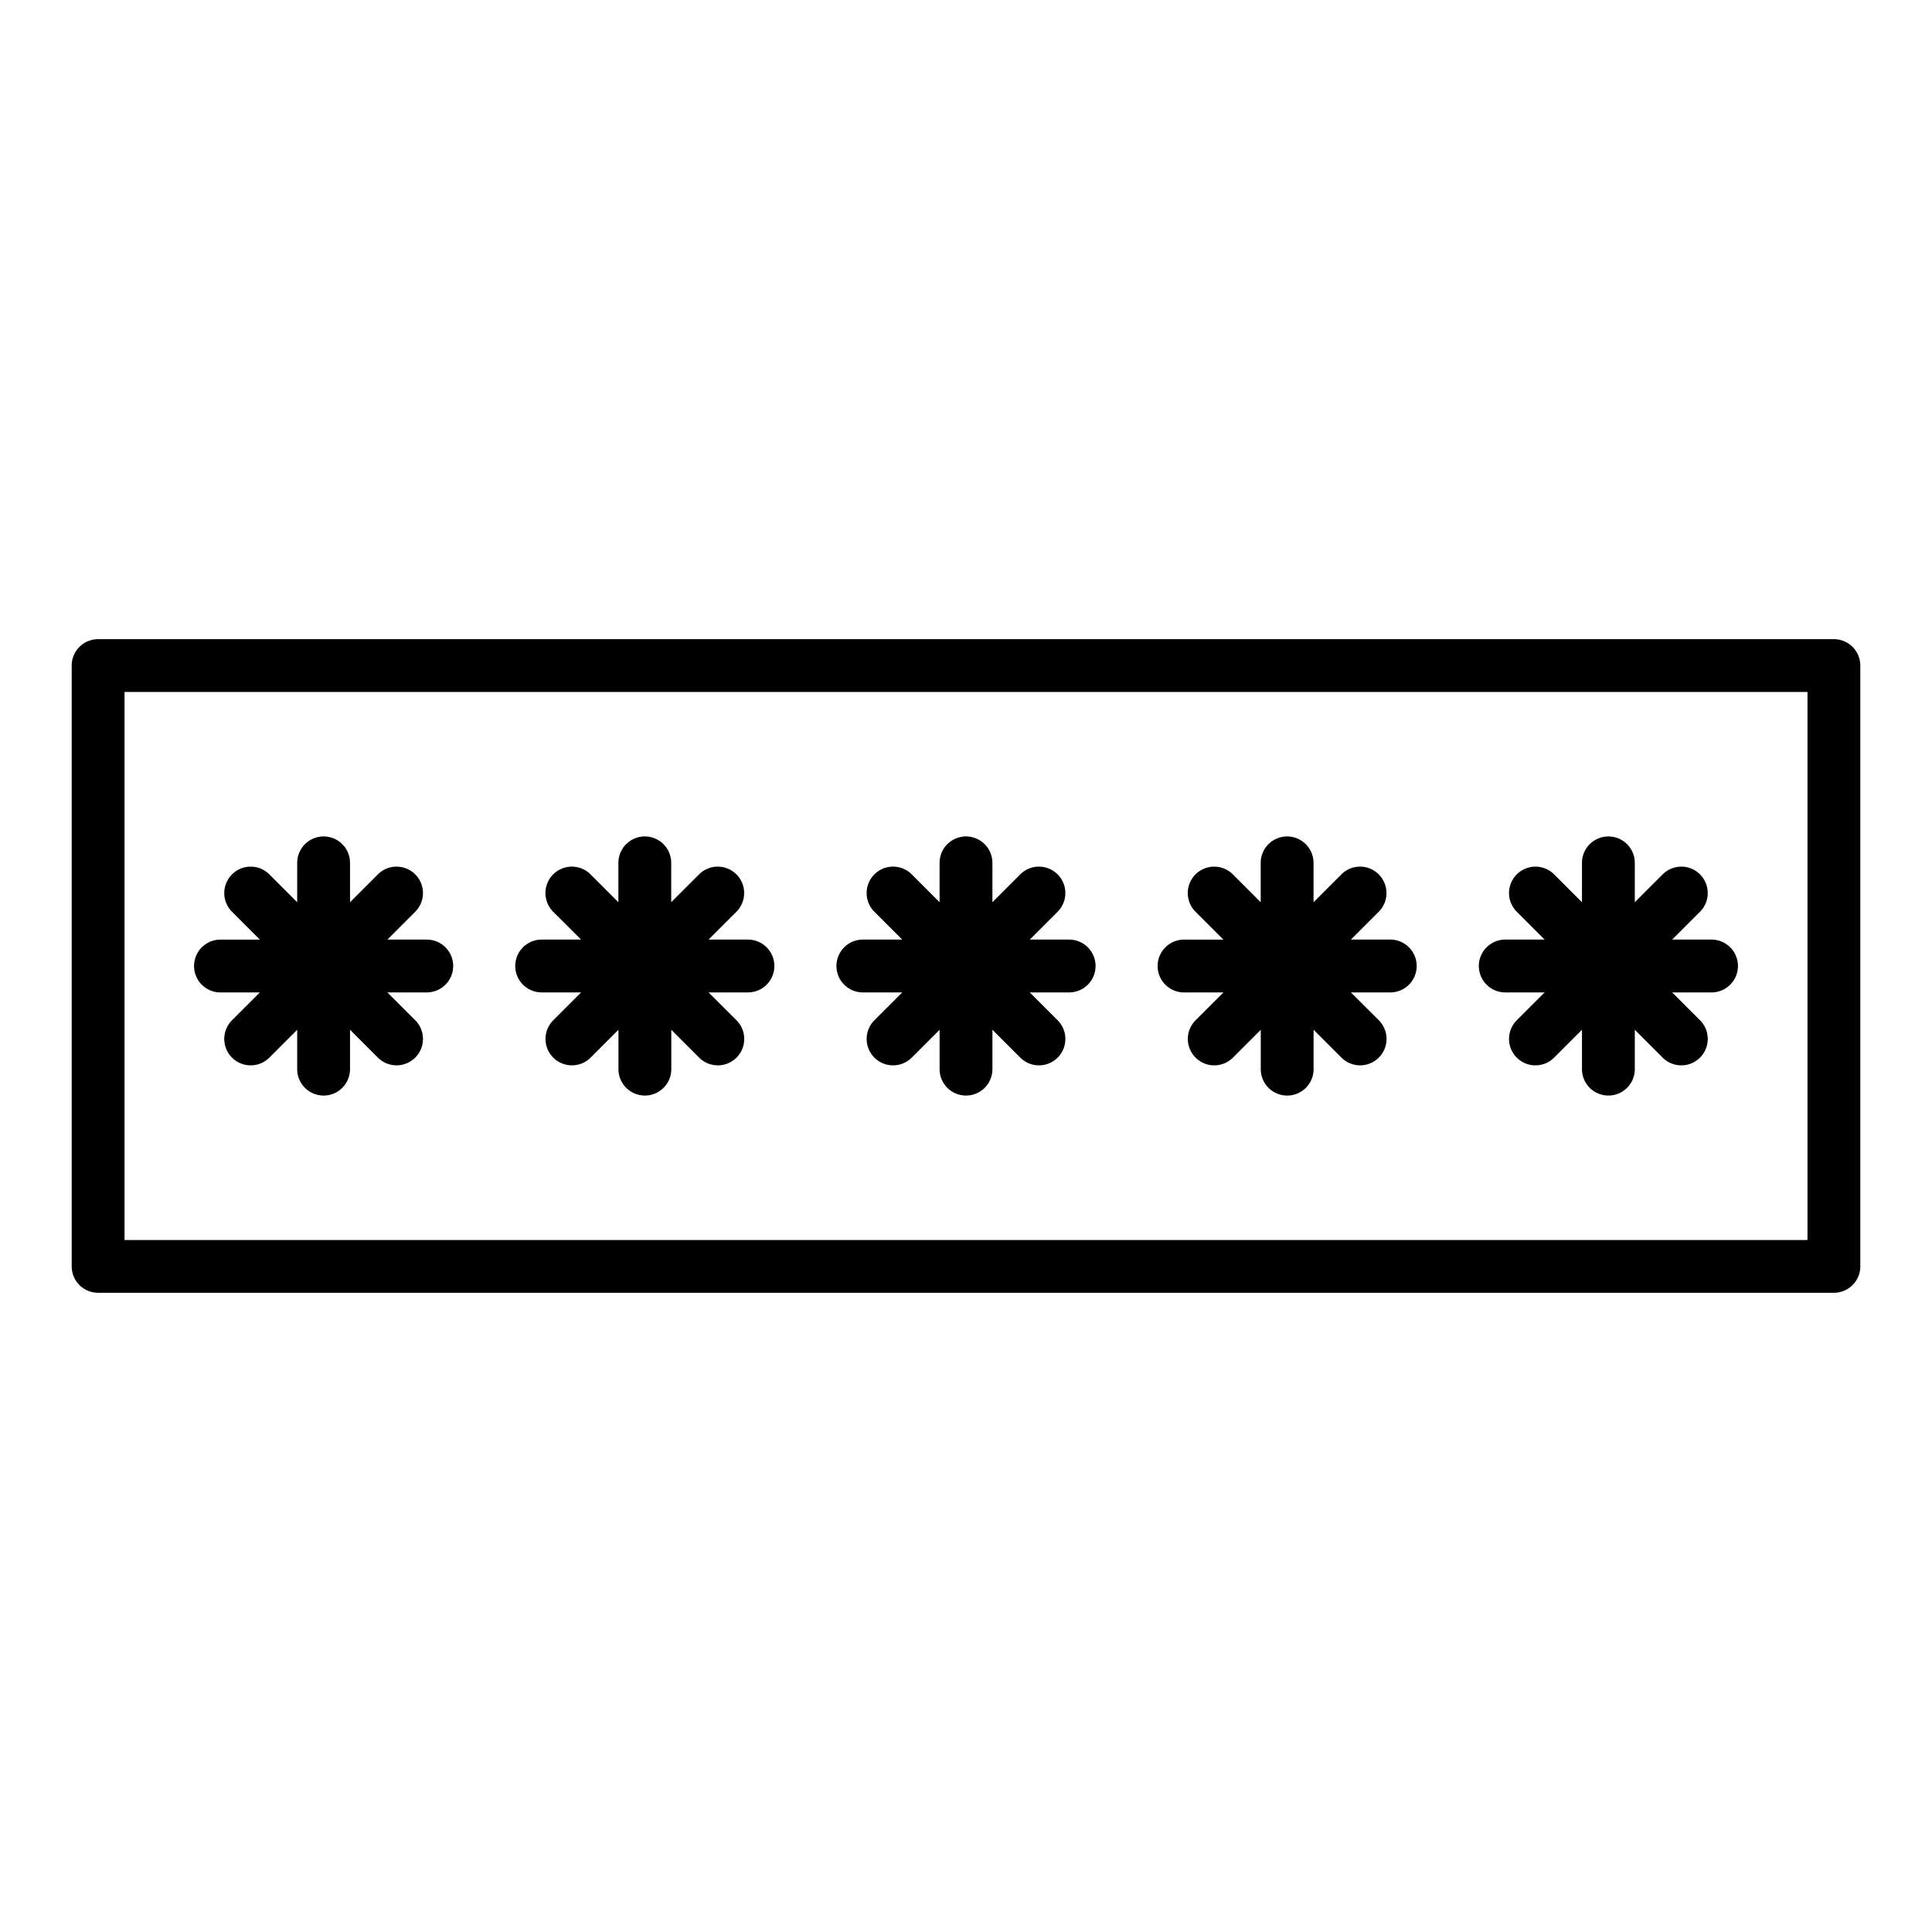
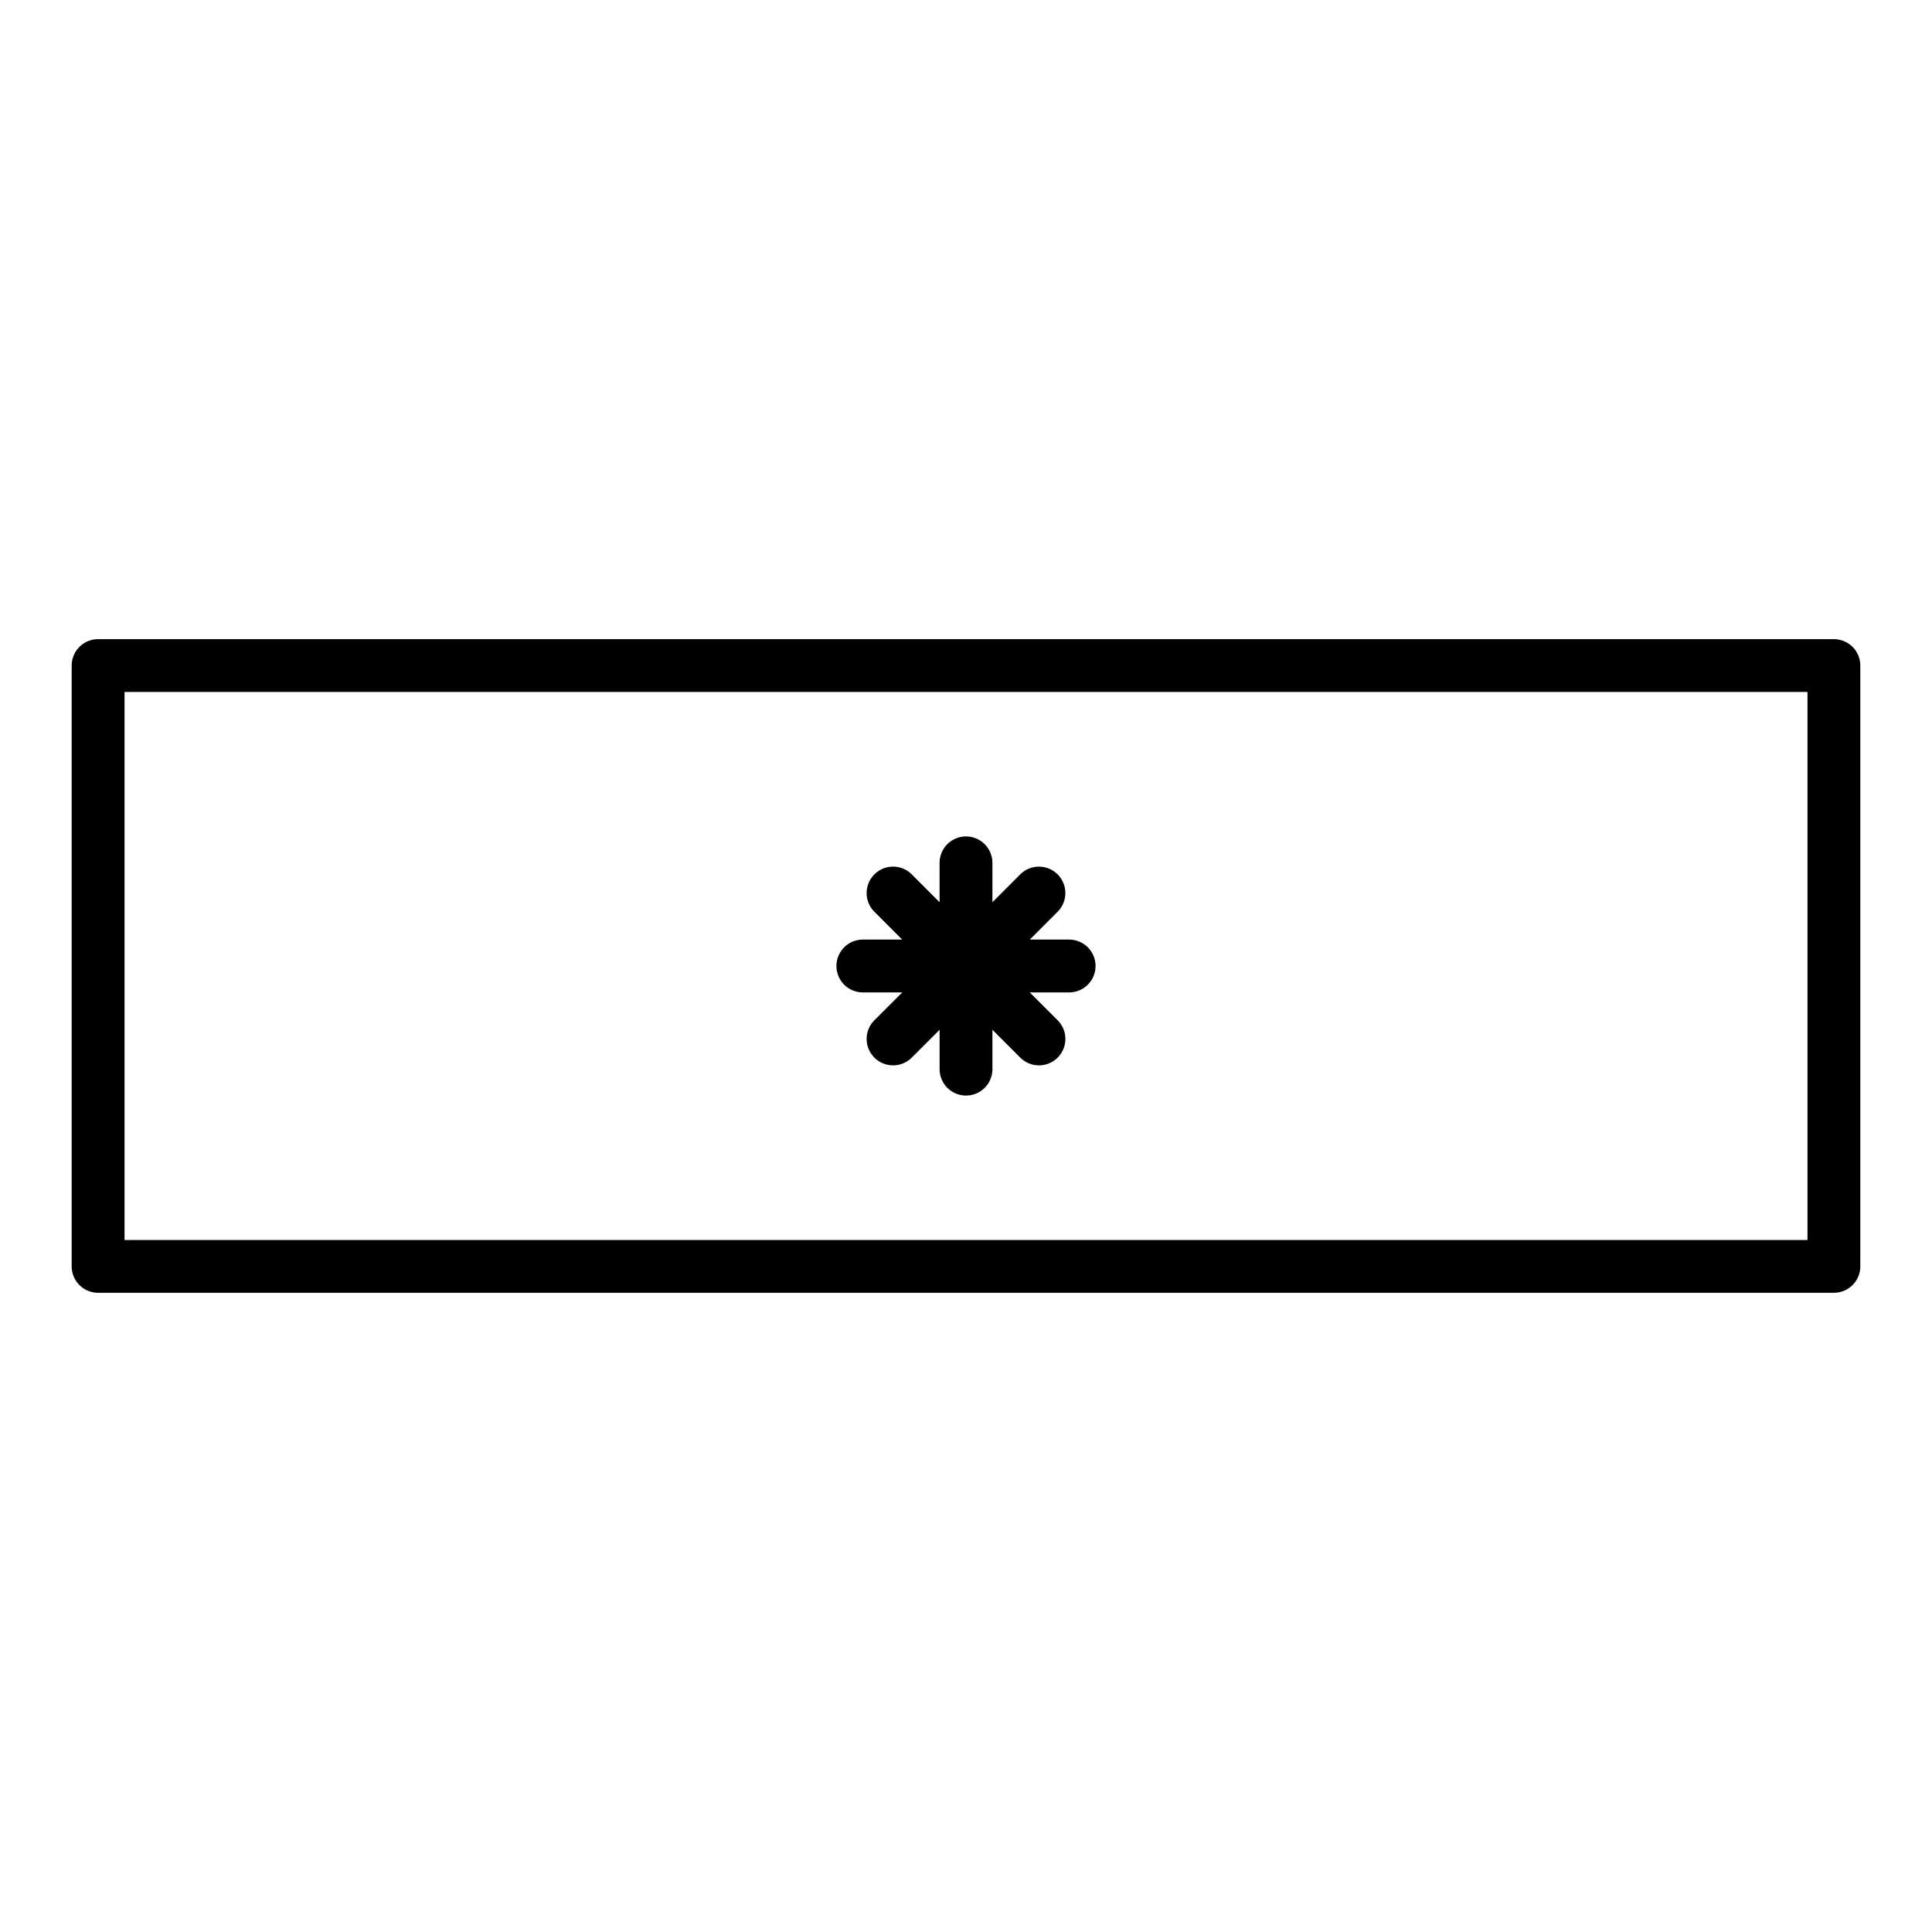
<svg xmlns="http://www.w3.org/2000/svg" id="Layer_1" data-name="Layer 1" viewBox="0 0 128 128">
  <title>PASSWORD</title>
  <path d="M121.5,42.346H6.5A1.75,1.75,0,0,0,4.75,44.1V83.9a1.75,1.75,0,0,0,1.75,1.75h115a1.75,1.75,0,0,0,1.75-1.75V44.1A1.75,1.75,0,0,0,121.5,42.346Zm-1.75,39.809H8.25V45.846h111.5Z" />
-   <path d="M14.607,65.75h2.609l-1.845,1.845a1.75,1.75,0,1,0,2.475,2.475l1.844-1.844v2.608a1.75,1.75,0,0,0,3.5,0V68.224l1.845,1.845a1.75,1.75,0,1,0,2.475-2.475L25.665,65.75h2.609a1.75,1.75,0,0,0,0-3.5H25.665l1.845-1.845a1.75,1.75,0,1,0-2.475-2.475L23.19,59.776V57.167a1.75,1.75,0,0,0-3.5,0v2.608l-1.844-1.844a1.75,1.75,0,0,0-2.475,2.475l1.845,1.845H14.607a1.75,1.75,0,0,0,0,3.5Z" />
-   <path d="M35.887,65.75H38.5l-1.845,1.845a1.75,1.75,0,1,0,2.475,2.475l1.845-1.845v2.608a1.75,1.75,0,0,0,3.5,0V68.225l1.845,1.845a1.75,1.75,0,0,0,2.475-2.475L46.945,65.75h2.609a1.75,1.75,0,0,0,0-3.5H46.945l1.845-1.845a1.75,1.75,0,0,0-2.475-2.475L44.47,59.775V57.167a1.75,1.75,0,0,0-3.5,0v2.608l-1.845-1.845a1.75,1.75,0,0,0-2.475,2.475L38.5,62.25H35.887a1.75,1.75,0,0,0,0,3.5Z" />
  <path d="M57.167,65.75h2.609l-1.845,1.845a1.75,1.75,0,1,0,2.475,2.475l1.845-1.845v2.608a1.75,1.75,0,0,0,3.5,0V68.225l1.845,1.845a1.75,1.75,0,0,0,2.475-2.475L68.225,65.75h2.608a1.75,1.75,0,0,0,0-3.5H68.225l1.845-1.845a1.75,1.75,0,0,0-2.475-2.475L65.75,59.775V57.167a1.75,1.75,0,0,0-3.5,0v2.608l-1.845-1.845a1.75,1.75,0,0,0-2.475,2.475l1.845,1.845H57.167a1.75,1.75,0,0,0,0,3.5Z" />
-   <path d="M78.446,65.75h2.609l-1.845,1.845a1.75,1.75,0,1,0,2.475,2.475l1.844-1.844v2.608a1.75,1.75,0,0,0,3.5,0V68.224l1.845,1.845a1.75,1.75,0,0,0,2.475-2.475L89.5,65.75h2.609a1.75,1.75,0,0,0,0-3.5H89.5l1.845-1.845a1.75,1.75,0,0,0-2.475-2.475l-1.845,1.845V57.167a1.75,1.75,0,0,0-3.5,0v2.608l-1.844-1.844a1.75,1.75,0,0,0-2.475,2.475l1.845,1.845H78.446a1.75,1.75,0,0,0,0,3.5Z" />
-   <path d="M99.727,65.75h2.608l-1.845,1.845a1.75,1.75,0,1,0,2.475,2.475l1.845-1.845v2.608a1.75,1.75,0,0,0,3.5,0V68.225l1.845,1.845a1.75,1.75,0,0,0,2.475-2.475l-1.845-1.845h2.608a1.75,1.75,0,0,0,0-3.5h-2.608l1.845-1.845a1.75,1.75,0,0,0-2.475-2.475l-1.845,1.845V57.167a1.75,1.75,0,1,0-3.5,0v2.608l-1.845-1.845a1.75,1.75,0,0,0-2.475,2.475l1.845,1.845H99.727a1.75,1.75,0,0,0,0,3.5Z" />
</svg>